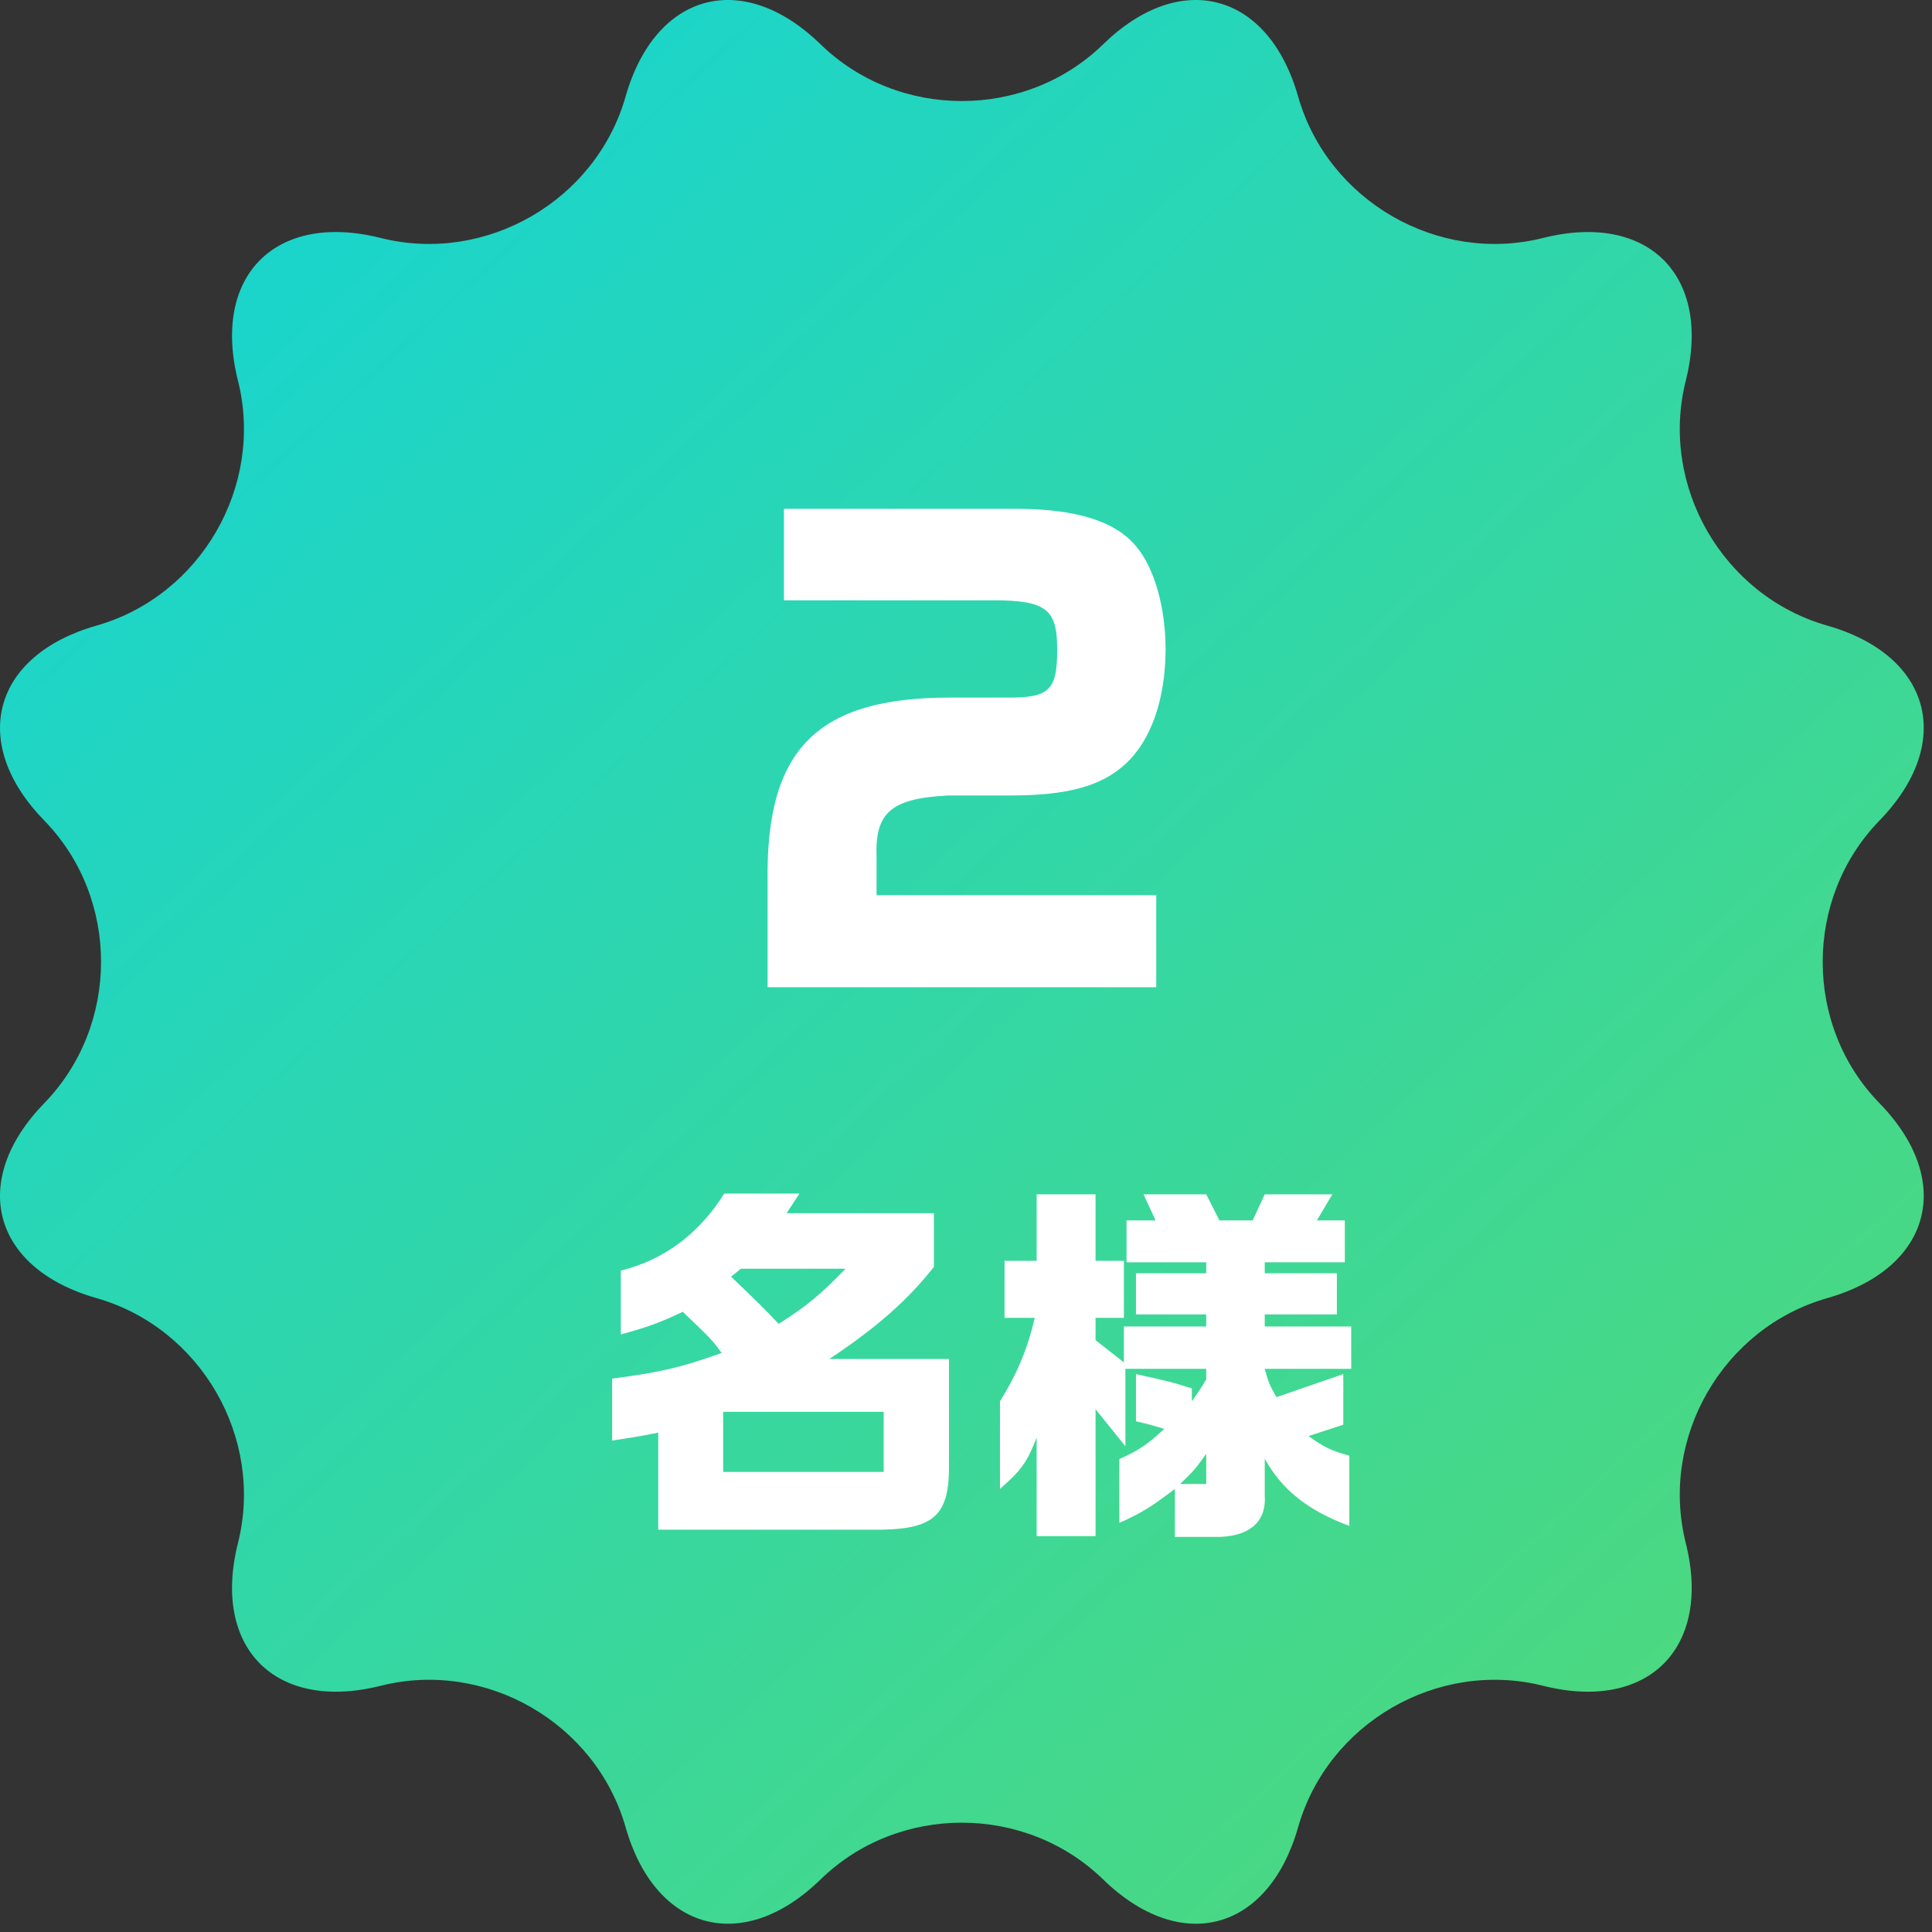
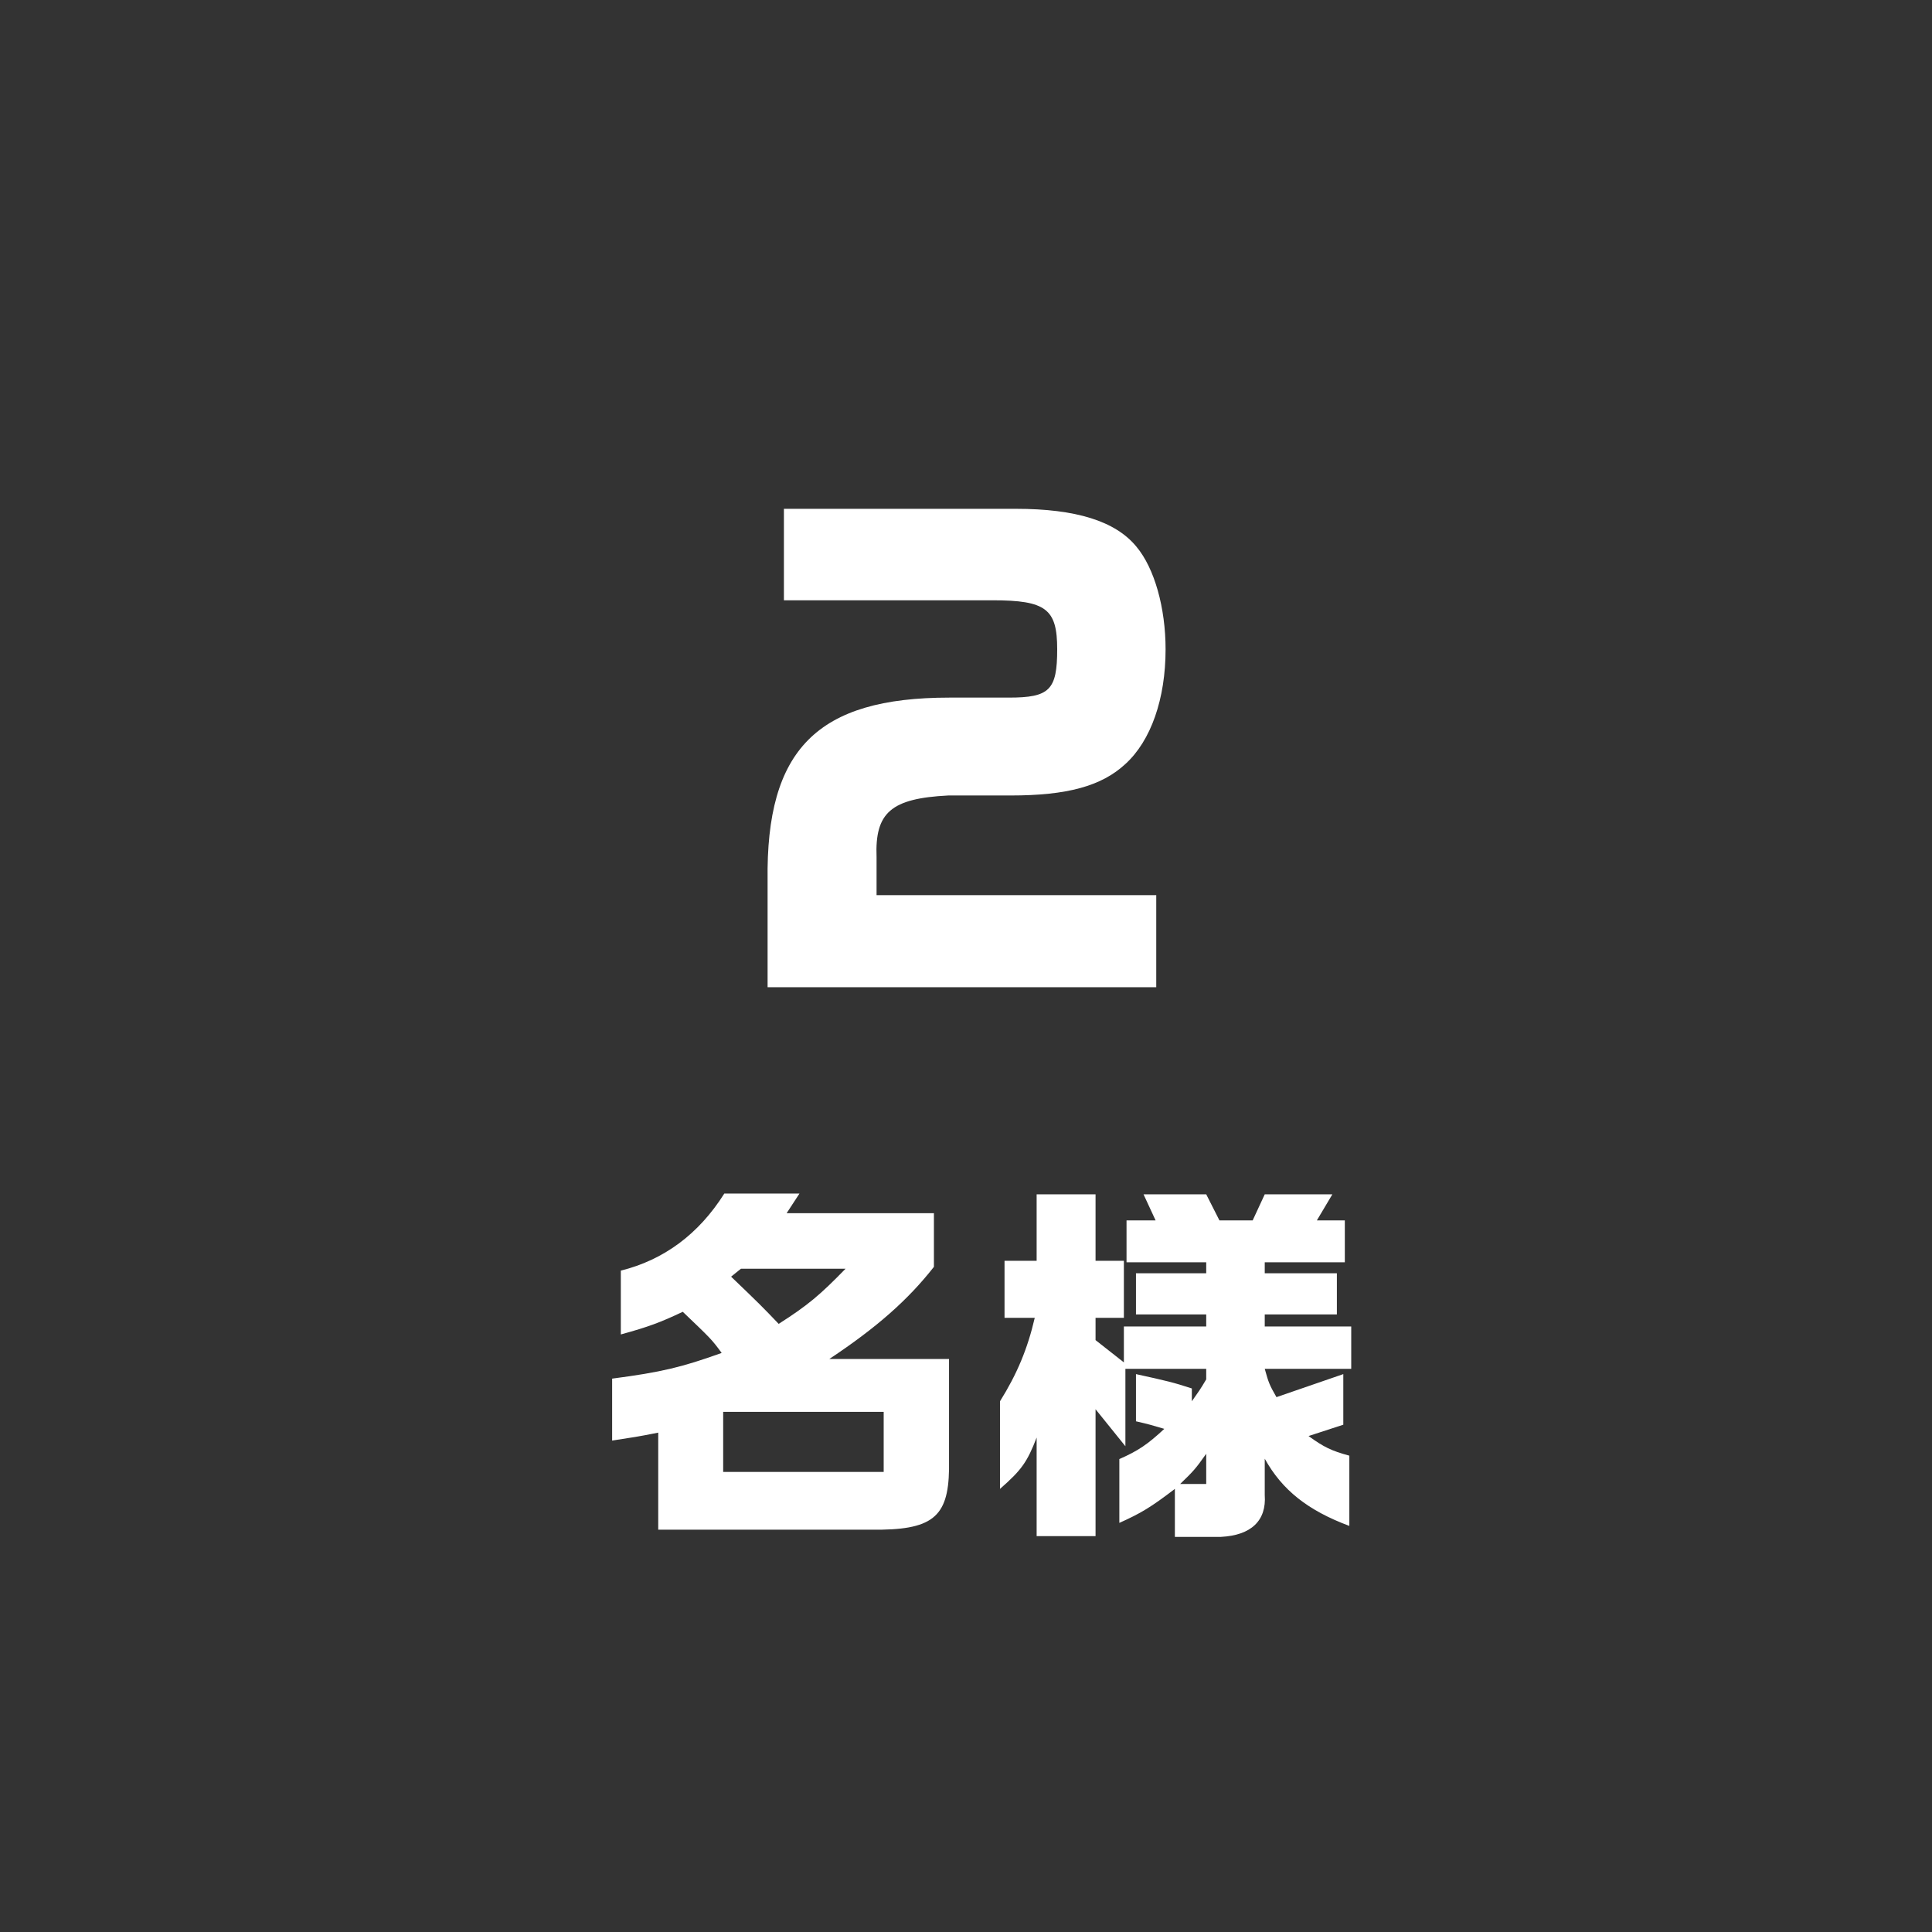
<svg xmlns="http://www.w3.org/2000/svg" width="89" height="89" viewBox="0 0 89 89" fill="none">
  <rect x="0" y="0" width="89" height="89" fill="#333333" stroke="none" />
-   <path d="M37.802 2.041C41.376 5.526 47.243 5.526 50.817 2.041C54.39 -1.443 58.433 -0.354 59.801 4.449C61.17 9.252 66.239 12.179 71.08 10.963C75.921 9.746 78.873 12.699 77.657 17.54C76.44 22.38 79.367 27.449 84.17 28.818C88.973 30.186 90.063 34.216 86.578 37.802C83.093 41.389 83.093 47.243 86.578 50.817C90.063 54.39 88.973 58.433 84.17 59.801C79.367 61.17 76.44 66.239 77.657 71.08C78.873 75.921 75.921 78.873 71.08 77.657C66.239 76.44 61.17 79.367 59.801 84.17C58.433 88.973 54.403 90.063 50.817 86.578C47.231 83.093 41.376 83.093 37.802 86.578C34.229 90.063 30.186 88.973 28.818 84.17C27.449 79.367 22.38 76.44 17.54 77.657C12.699 78.873 9.746 75.921 10.963 71.08C12.179 66.239 9.252 61.17 4.449 59.801C-0.354 58.433 -1.443 54.403 2.041 50.817C5.526 47.231 5.526 41.376 2.041 37.802C-1.443 34.229 -0.354 30.186 4.449 28.818C9.252 27.449 12.179 22.38 10.963 17.54C9.746 12.699 12.699 9.746 17.54 10.963C22.38 12.179 27.449 9.252 28.818 4.449C30.186 -0.354 34.216 -1.443 37.802 2.041Z" fill="url(#paint0_linear_14585_19329)" />
  <path d="M36.112 27.653V23.439H46.795C49.56 23.439 51.385 24.003 52.351 25.184C53.184 26.177 53.694 28.002 53.694 29.908C53.694 32.19 53.022 34.122 51.841 35.196C50.741 36.216 49.157 36.645 46.553 36.645H43.681C41.051 36.78 40.299 37.424 40.38 39.491V41.236H53.264V45.477H35.36V40.565C35.28 34.525 37.642 32.136 43.735 32.136H46.473C48.352 32.136 48.701 31.787 48.701 29.908C48.701 28.056 48.191 27.653 45.721 27.653H36.112Z" fill="white" />
  <path d="M28.599 61.473V58.533C30.565 58.045 32.183 56.862 33.366 54.983H36.828L36.237 55.888H43.022V58.359C41.822 59.89 40.377 61.16 38.203 62.604H43.718V67.684C43.683 69.911 42.935 70.502 40.134 70.467H30.322V65.996C29.365 66.188 29.208 66.205 28.199 66.362V63.508C30.461 63.212 31.4 62.986 33.244 62.325C32.775 61.681 32.705 61.629 31.453 60.429C30.426 60.916 29.869 61.125 28.599 61.473ZM33.314 67.805H40.708V65.039H33.314V67.805ZM38.951 58.446H34.132L33.679 58.811C34.967 60.046 35.141 60.22 35.871 60.986C37.211 60.133 37.785 59.646 38.951 58.446ZM47.667 60.707H46.275V58.08H47.754V55.018H50.468V58.08H51.773V60.707H50.468V61.734L51.773 62.76V61.107H55.566V60.551H52.33V58.654H55.566V58.15H51.895V56.219H53.234L52.678 55.018H55.566L56.175 56.219H57.706L58.262 55.018H61.377L60.663 56.219H61.951V58.15H58.262V58.654H61.585V60.551H58.262V61.107H62.246V63.056H58.262C58.436 63.682 58.471 63.787 58.802 64.361L61.881 63.3V65.631L60.28 66.153C60.976 66.657 61.324 66.831 62.159 67.057V70.293C60.246 69.58 59.063 68.641 58.262 67.197V68.867C58.349 70.05 57.636 70.728 56.244 70.798H54.122V68.588C53.026 69.424 52.573 69.702 51.564 70.154V67.214C52.434 66.831 52.869 66.535 53.635 65.822C53.043 65.648 52.939 65.613 52.33 65.474V63.3C53.756 63.613 54.052 63.682 54.904 63.961V64.552C55.235 64.082 55.287 64.013 55.566 63.543V63.056H51.843V66.623L50.468 64.918V70.763H47.754V66.222C47.319 67.353 47.058 67.719 46.066 68.588V64.552C46.849 63.3 47.337 62.134 47.667 60.707ZM54.365 68.362H55.566V66.97C55.061 67.684 54.974 67.771 54.365 68.362Z" fill="white" />
  <defs>
    <linearGradient id="paint0_linear_14585_19329" x1="3.992" y1="-1.19186e-06" x2="82.232" y2="84.627" gradientUnits="userSpaceOnUse">
      <stop stop-color="#13D4D7" />
      <stop offset="1" stop-color="#50D979" />
    </linearGradient>
  </defs>
</svg>